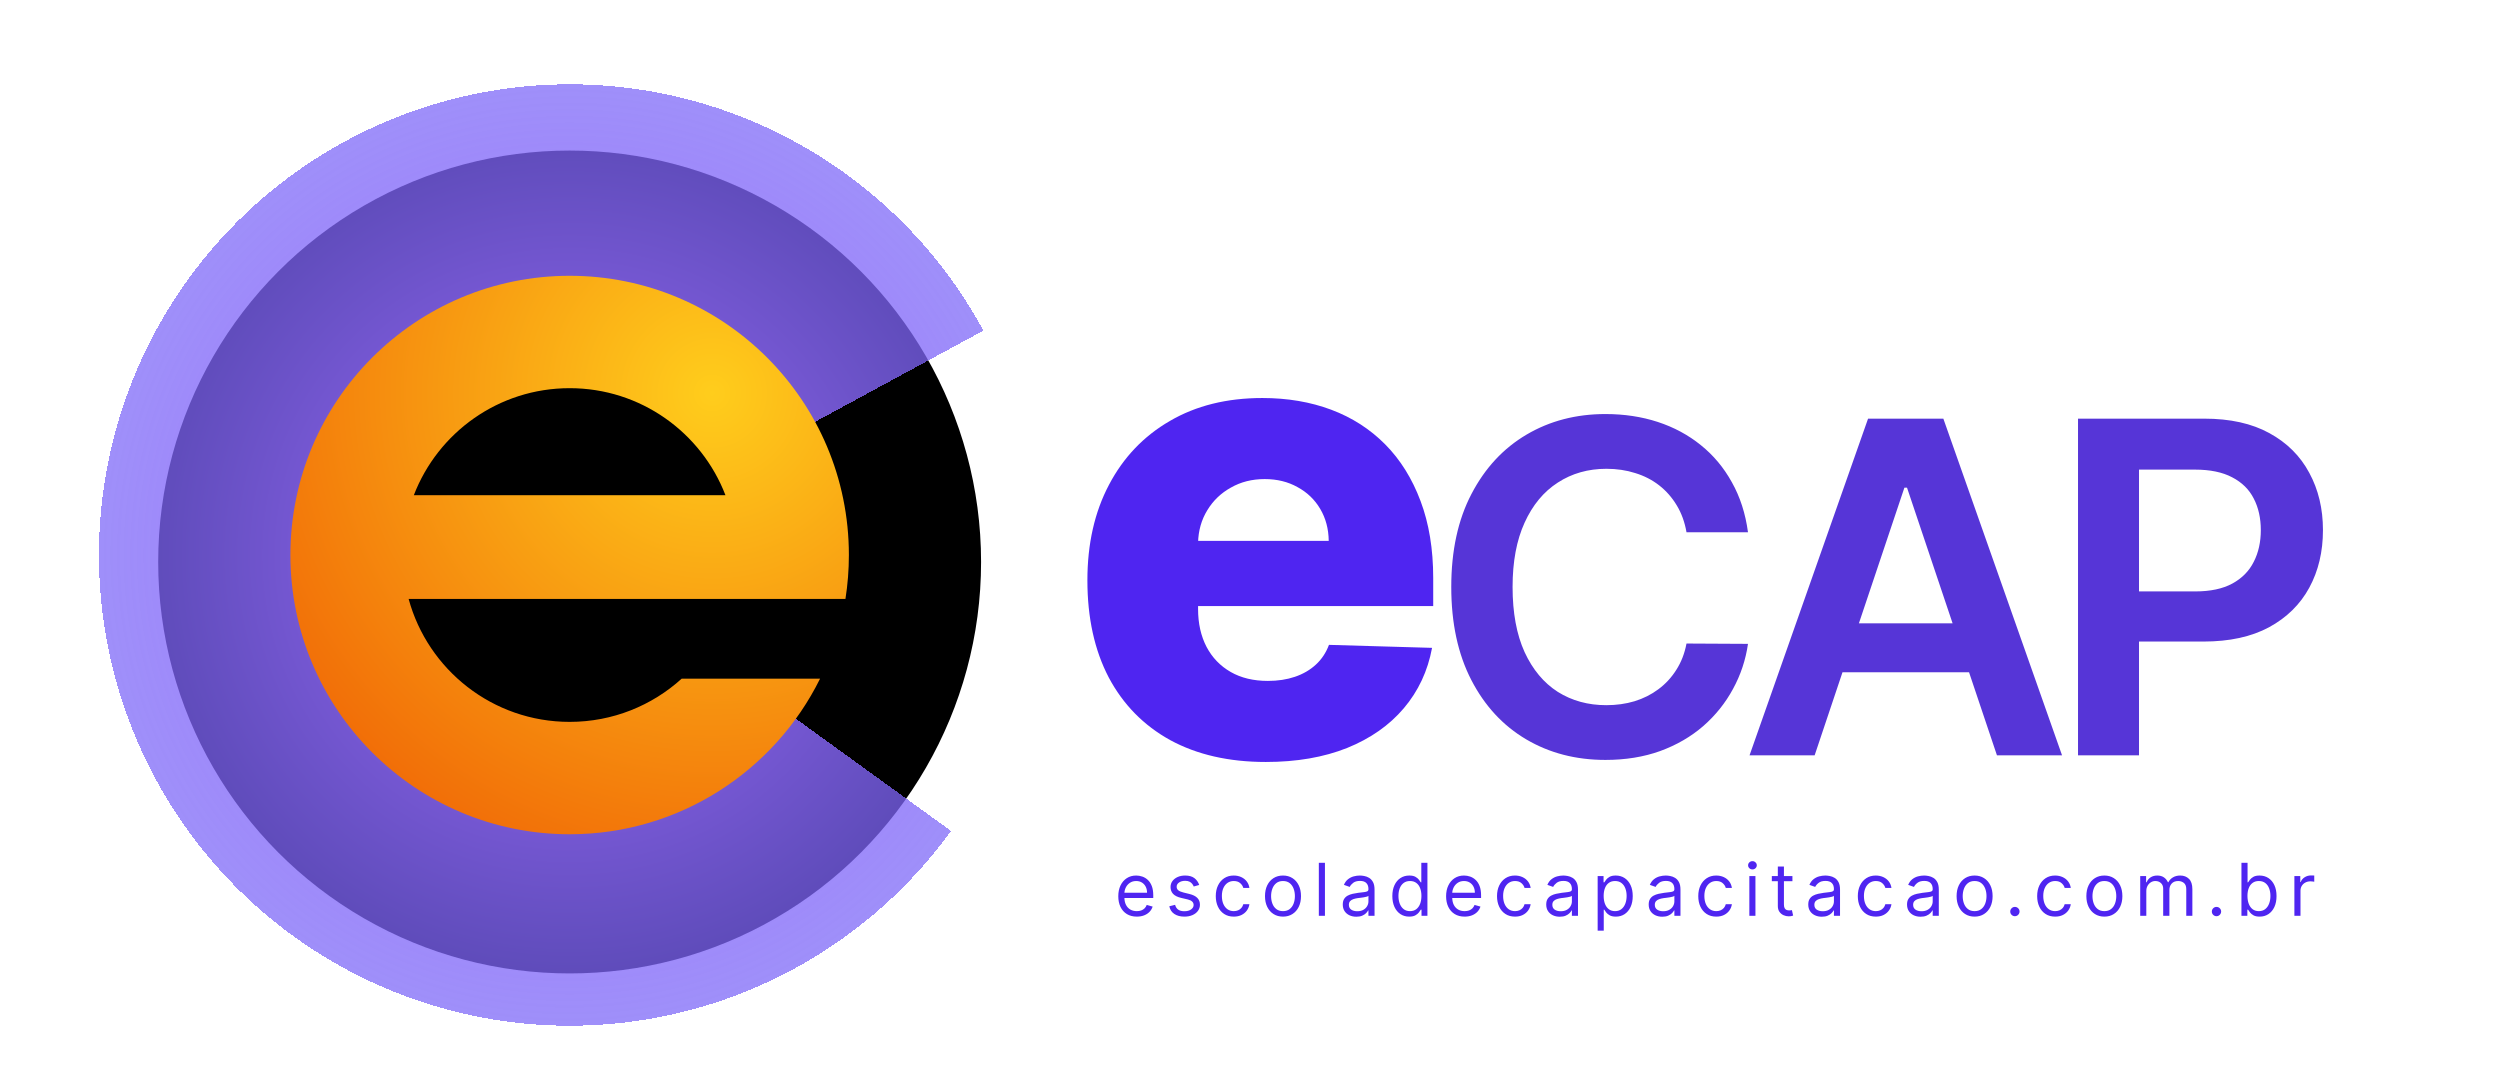
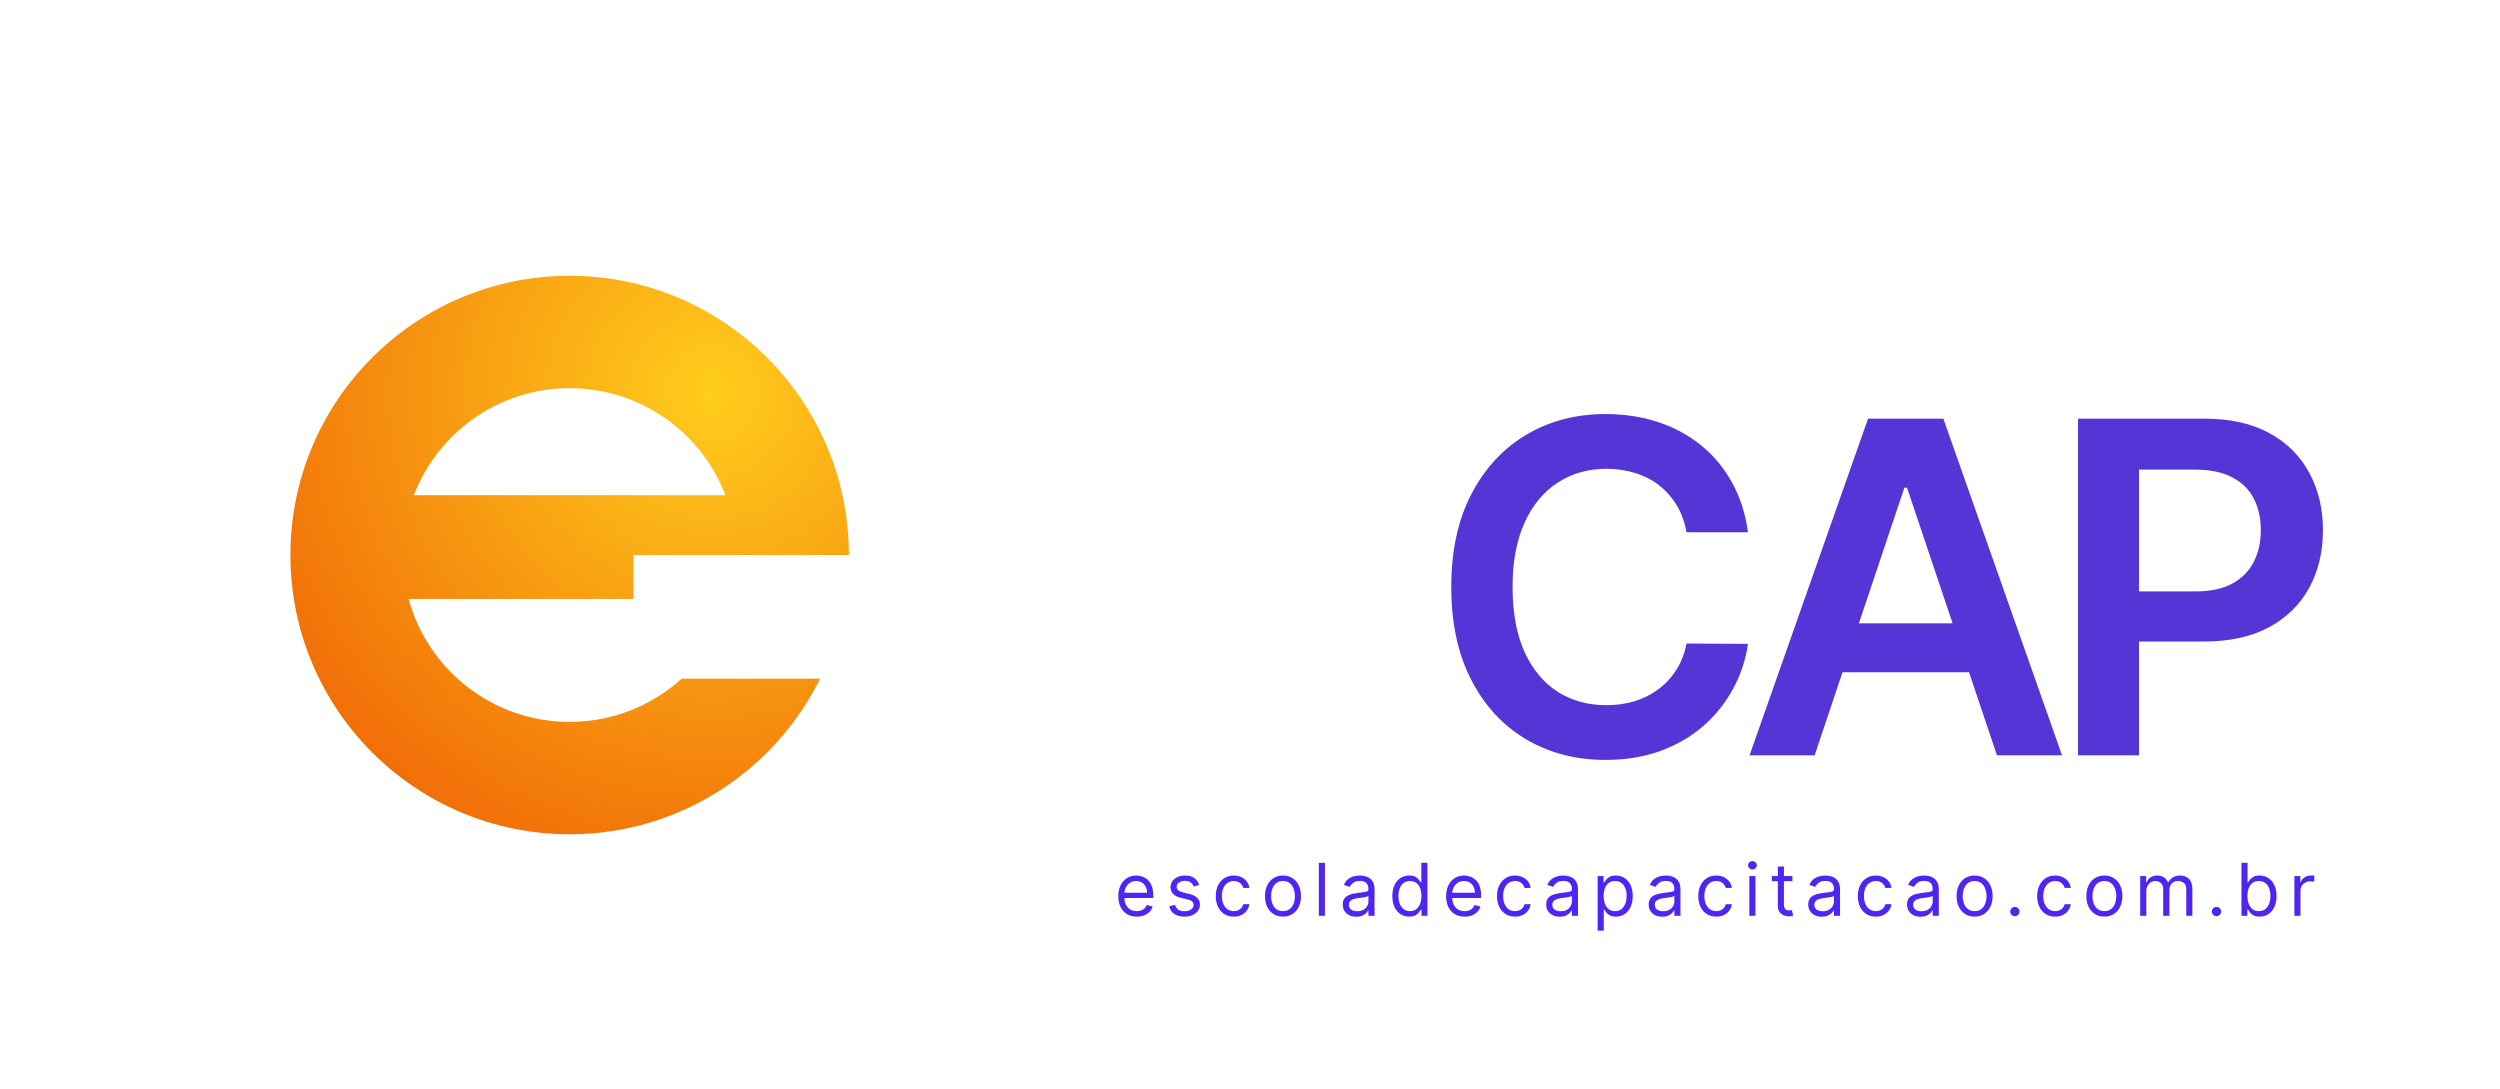
<svg xmlns="http://www.w3.org/2000/svg" fill="none" height="112" style="fill: none;" viewBox="0 0 257 112" width="257">
  <g filter="url(#a)">
-     <circle cx="57.785" cy="56.999" fill="#000" r="42.296" />
+     </g>
+   <g filter="url(#b)">
+     </g>
+   <g filter="url(#d)">
+     <path clip-rule="evenodd" d="M83.529 68.995C78.841 78.472 69.074 84.988 57.785 84.988C41.931 84.988 29.08 72.136 29.08 56.283C29.08 40.429 41.931 27.577 57.785 27.577C73.639 27.577 86.491 40.429 86.491 56.283H64.346V60.794H41.232C43.212 68.078 49.873 73.435 57.785 73.435C62.217 73.435 66.257 71.754 69.301 68.995H83.529ZM57.785 39.13C65.09 39.13 71.329 43.697 73.802 50.132H41.768C44.241 43.697 50.48 39.13 57.785 39.13Z" fill="url(#e)" fill-rule="evenodd" />
  </g>
-   <g filter="url(#b)">
-     <path d="M96.99 84.645C90.839 93.148 82.09 99.421 72.062 102.517C62.035 105.613 51.273 105.366 41.398 101.812C31.524 98.258 23.072 91.59 17.318 82.814C11.564 74.037 8.819 63.628 9.497 53.155C10.175 42.683 14.24 32.714 21.078 24.753C27.915 16.792 37.156 11.27 47.406 9.019C57.657 6.768 68.361 7.91 77.906 12.274C87.45 16.637 95.317 23.986 100.321 33.211L78.312 45.148C75.897 40.696 72.101 37.15 67.495 35.044C62.889 32.939 57.723 32.387 52.777 33.474C47.83 34.56 43.371 37.225 40.071 41.067C36.771 44.909 34.809 49.719 34.482 54.773C34.155 59.827 35.48 64.85 38.257 69.086C41.033 73.321 45.112 76.539 49.877 78.254C54.642 79.969 59.836 80.088 64.675 78.594C69.514 77.1 73.736 74.073 76.705 69.97L96.99 84.645Z" fill="url(#c)" shape-rendering="crispEdges" />
-   </g>
-   <g filter="url(#d)">
-     <path clip-rule="evenodd" d="M83.529 68.995C78.841 78.472 69.074 84.988 57.785 84.988C41.931 84.988 29.08 72.136 29.08 56.283C29.08 40.429 41.931 27.577 57.785 27.577C73.639 27.577 86.491 40.429 86.491 56.283C86.491 57.817 86.37 59.324 86.138 60.793H64.346V60.794H41.232C43.212 68.078 49.873 73.435 57.785 73.435C62.217 73.435 66.257 71.754 69.301 68.995H83.529ZM57.785 39.13C65.09 39.13 71.329 43.697 73.802 50.132H41.768C44.241 43.697 50.48 39.13 57.785 39.13Z" fill="url(#e)" fill-rule="evenodd" />
-   </g>
-   <path d="M130.126 78.331C126.333 78.331 123.06 77.584 120.306 76.088C117.568 74.578 115.459 72.43 113.979 69.644C112.516 66.843 111.784 63.515 111.784 59.659C111.784 55.914 112.524 52.641 114.003 49.839C115.482 47.022 117.568 44.835 120.259 43.277C122.95 41.703 126.121 40.916 129.772 40.916C132.352 40.916 134.713 41.318 136.853 42.12C138.993 42.923 140.842 44.111 142.4 45.685C143.958 47.258 145.17 49.202 146.036 51.515C146.901 53.813 147.334 56.449 147.334 59.423V62.303H115.821V55.599H136.593C136.578 54.371 136.287 53.278 135.72 52.318C135.154 51.358 134.375 50.61 133.383 50.075C132.407 49.525 131.282 49.249 130.008 49.249C128.717 49.249 127.56 49.54 126.538 50.123C125.515 50.689 124.704 51.468 124.106 52.459C123.508 53.435 123.193 54.545 123.162 55.788V62.61C123.162 64.089 123.453 65.387 124.035 66.505C124.618 67.606 125.444 68.464 126.514 69.078C127.584 69.692 128.859 69.998 130.338 69.998C131.361 69.998 132.289 69.857 133.123 69.573C133.958 69.29 134.674 68.873 135.272 68.322C135.87 67.772 136.318 67.095 136.617 66.292L147.216 66.599C146.775 68.975 145.807 71.045 144.312 72.807C142.833 74.554 140.89 75.915 138.482 76.891C136.074 77.851 133.289 78.331 130.126 78.331Z" fill="#4F25F1" />
  <path d="M179.693 54.715H173.372C173.192 53.678 172.86 52.76 172.375 51.96C171.891 51.149 171.288 50.462 170.567 49.898C169.846 49.335 169.024 48.913 168.1 48.631C167.187 48.338 166.201 48.192 165.142 48.192C163.261 48.192 161.594 48.665 160.14 49.611C158.687 50.546 157.549 51.921 156.727 53.734C155.904 55.537 155.493 57.739 155.493 60.342C155.493 62.989 155.904 65.22 156.727 67.034C157.56 68.837 158.698 70.2 160.14 71.124C161.594 72.036 163.255 72.492 165.126 72.492C166.162 72.492 167.131 72.357 168.032 72.087C168.945 71.805 169.762 71.394 170.483 70.853C171.215 70.312 171.829 69.648 172.325 68.859C172.832 68.07 173.181 67.169 173.372 66.155L179.693 66.189C179.456 67.834 178.943 69.377 178.155 70.819C177.377 72.261 176.358 73.534 175.096 74.638C173.834 75.731 172.358 76.588 170.668 77.207C168.979 77.816 167.103 78.12 165.041 78.12C161.999 78.12 159.284 77.415 156.896 76.007C154.507 74.599 152.626 72.566 151.252 69.907C149.877 67.248 149.19 64.06 149.19 60.342C149.19 56.613 149.883 53.425 151.268 50.777C152.654 48.118 154.541 46.085 156.93 44.677C159.318 43.268 162.022 42.564 165.041 42.564C166.968 42.564 168.759 42.835 170.415 43.375C172.071 43.916 173.547 44.71 174.843 45.758C176.138 46.795 177.203 48.068 178.036 49.577C178.881 51.076 179.433 52.788 179.693 54.715ZM186.545 77.647H179.853L192.037 43.037H199.776L211.978 77.647H205.286L196.042 50.135H195.771L186.545 77.647ZM186.764 64.077H205.015V69.112H186.764V64.077ZM213.62 77.647V43.037H226.599C229.258 43.037 231.488 43.533 233.291 44.525C235.105 45.516 236.473 46.879 237.397 48.614C238.332 50.338 238.8 52.298 238.8 54.495C238.8 56.714 238.332 58.686 237.397 60.41C236.462 62.133 235.082 63.491 233.257 64.482C231.432 65.462 229.184 65.952 226.514 65.952H217.913V60.798H225.669C227.224 60.798 228.497 60.528 229.489 59.987C230.48 59.446 231.212 58.703 231.685 57.756C232.17 56.81 232.412 55.723 232.412 54.495C232.412 53.267 232.17 52.185 231.685 51.25C231.212 50.315 230.474 49.589 229.472 49.07C228.48 48.541 227.202 48.276 225.636 48.276H219.89V77.647H213.62Z" fill="#5635D7" />
  <path d="M116.864 94.229C116.47 94.229 116.131 94.142 115.845 93.968C115.561 93.793 115.342 93.548 115.188 93.234C115.036 92.918 114.96 92.551 114.96 92.133C114.96 91.715 115.036 91.346 115.188 91.027C115.342 90.706 115.557 90.456 115.832 90.277C116.108 90.096 116.431 90.005 116.8 90.005C117.013 90.005 117.223 90.041 117.43 90.112C117.638 90.183 117.827 90.298 117.997 90.457C118.167 90.615 118.303 90.825 118.404 91.085C118.505 91.346 118.555 91.667 118.555 92.048V92.314H115.406V91.771H117.917C117.917 91.541 117.871 91.335 117.779 91.154C117.688 90.973 117.559 90.831 117.39 90.726C117.224 90.621 117.027 90.569 116.8 90.569C116.55 90.569 116.334 90.631 116.151 90.755C115.97 90.878 115.831 91.037 115.733 91.234C115.636 91.431 115.587 91.642 115.587 91.867V92.229C115.587 92.537 115.64 92.799 115.747 93.013C115.855 93.226 116.005 93.388 116.196 93.5C116.388 93.61 116.61 93.665 116.864 93.665C117.029 93.665 117.178 93.642 117.311 93.596C117.445 93.548 117.561 93.477 117.659 93.383C117.756 93.287 117.832 93.168 117.885 93.026L118.491 93.197C118.428 93.402 118.32 93.583 118.17 93.739C118.019 93.894 117.833 94.014 117.611 94.101C117.389 94.186 117.14 94.229 116.864 94.229ZM123.279 90.973L122.715 91.133C122.68 91.039 122.627 90.948 122.558 90.859C122.491 90.769 122.399 90.694 122.281 90.636C122.164 90.577 122.015 90.548 121.832 90.548C121.582 90.548 121.374 90.606 121.207 90.721C121.042 90.834 120.96 90.979 120.96 91.154C120.96 91.31 121.016 91.433 121.13 91.524C121.243 91.614 121.421 91.69 121.662 91.75L122.268 91.899C122.633 91.988 122.906 92.123 123.085 92.306C123.264 92.487 123.353 92.72 123.353 93.005C123.353 93.239 123.286 93.448 123.151 93.633C123.018 93.817 122.832 93.963 122.593 94.069C122.353 94.175 122.075 94.229 121.758 94.229C121.341 94.229 120.996 94.138 120.723 93.957C120.45 93.776 120.277 93.512 120.204 93.165L120.8 93.016C120.857 93.236 120.964 93.401 121.122 93.511C121.282 93.621 121.49 93.675 121.747 93.675C122.039 93.675 122.272 93.613 122.444 93.489C122.617 93.363 122.704 93.213 122.704 93.037C122.704 92.895 122.655 92.777 122.555 92.681C122.456 92.583 122.304 92.511 122.098 92.463L121.417 92.303C121.043 92.215 120.768 92.077 120.593 91.891C120.419 91.703 120.332 91.468 120.332 91.186C120.332 90.956 120.397 90.752 120.526 90.575C120.657 90.397 120.836 90.258 121.061 90.157C121.288 90.056 121.545 90.005 121.832 90.005C122.236 90.005 122.554 90.094 122.784 90.271C123.016 90.449 123.181 90.683 123.279 90.973ZM126.833 94.229C126.45 94.229 126.12 94.138 125.844 93.957C125.567 93.776 125.354 93.527 125.205 93.21C125.056 92.893 124.982 92.53 124.982 92.122C124.982 91.707 125.058 91.341 125.211 91.024C125.365 90.705 125.579 90.456 125.854 90.277C126.131 90.096 126.453 90.005 126.822 90.005C127.109 90.005 127.368 90.058 127.599 90.165C127.829 90.271 128.018 90.42 128.165 90.612C128.312 90.803 128.404 91.027 128.439 91.282H127.812C127.764 91.096 127.657 90.931 127.492 90.787C127.329 90.642 127.109 90.569 126.833 90.569C126.588 90.569 126.374 90.633 126.189 90.761C126.007 90.886 125.864 91.065 125.761 91.295C125.66 91.524 125.61 91.793 125.61 92.101C125.61 92.417 125.659 92.691 125.758 92.925C125.86 93.159 126.001 93.341 126.184 93.471C126.368 93.6 126.585 93.665 126.833 93.665C126.996 93.665 127.144 93.636 127.277 93.58C127.41 93.523 127.523 93.441 127.615 93.335C127.707 93.229 127.773 93.101 127.812 92.952H128.439C128.404 93.193 128.316 93.41 128.176 93.604C128.038 93.795 127.854 93.948 127.625 94.061C127.398 94.173 127.134 94.229 126.833 94.229ZM131.892 94.229C131.523 94.229 131.199 94.141 130.921 93.965C130.644 93.79 130.428 93.544 130.272 93.229C130.118 92.913 130.041 92.544 130.041 92.122C130.041 91.697 130.118 91.325 130.272 91.008C130.428 90.691 130.644 90.444 130.921 90.269C131.199 90.093 131.523 90.005 131.892 90.005C132.26 90.005 132.583 90.093 132.86 90.269C133.138 90.444 133.354 90.691 133.509 91.008C133.665 91.325 133.743 91.697 133.743 92.122C133.743 92.544 133.665 92.913 133.509 93.229C133.354 93.544 133.138 93.79 132.86 93.965C132.583 94.141 132.26 94.229 131.892 94.229ZM131.892 93.665C132.172 93.665 132.402 93.593 132.583 93.449C132.764 93.306 132.898 93.117 132.985 92.883C133.072 92.649 133.115 92.395 133.115 92.122C133.115 91.849 133.072 91.595 132.985 91.359C132.898 91.123 132.764 90.933 132.583 90.787C132.402 90.642 132.172 90.569 131.892 90.569C131.611 90.569 131.381 90.642 131.2 90.787C131.019 90.933 130.885 91.123 130.799 91.359C130.712 91.595 130.668 91.849 130.668 92.122C130.668 92.395 130.712 92.649 130.799 92.883C130.885 93.117 131.019 93.306 131.2 93.449C131.381 93.593 131.611 93.665 131.892 93.665ZM136.204 88.697V94.144H135.576V88.697H136.204ZM139.431 94.239C139.172 94.239 138.937 94.191 138.726 94.093C138.515 93.994 138.347 93.851 138.223 93.665C138.099 93.477 138.037 93.25 138.037 92.984C138.037 92.75 138.083 92.56 138.175 92.415C138.267 92.268 138.391 92.152 138.545 92.069C138.699 91.986 138.869 91.924 139.056 91.883C139.244 91.84 139.432 91.807 139.622 91.782C139.87 91.75 140.072 91.726 140.226 91.71C140.382 91.692 140.495 91.663 140.566 91.622C140.639 91.582 140.675 91.511 140.675 91.409V91.388C140.675 91.126 140.603 90.922 140.46 90.777C140.318 90.631 140.103 90.558 139.814 90.558C139.514 90.558 139.279 90.624 139.109 90.755C138.939 90.886 138.819 91.027 138.75 91.175L138.154 90.963C138.26 90.715 138.402 90.521 138.58 90.383C138.759 90.243 138.954 90.145 139.165 90.09C139.377 90.034 139.587 90.005 139.792 90.005C139.923 90.005 140.074 90.021 140.244 90.053C140.416 90.083 140.582 90.146 140.742 90.242C140.903 90.338 141.037 90.482 141.143 90.675C141.25 90.869 141.303 91.128 141.303 91.452V94.144H140.675V93.59H140.643C140.601 93.679 140.53 93.774 140.431 93.875C140.331 93.976 140.199 94.062 140.034 94.133C139.869 94.204 139.668 94.239 139.431 94.239ZM139.526 93.675C139.775 93.675 139.984 93.627 140.154 93.529C140.326 93.432 140.455 93.306 140.542 93.151C140.631 92.997 140.675 92.835 140.675 92.665V92.09C140.649 92.122 140.59 92.152 140.5 92.178C140.411 92.203 140.308 92.225 140.191 92.245C140.076 92.262 139.963 92.278 139.853 92.293C139.745 92.305 139.658 92.316 139.59 92.324C139.427 92.346 139.275 92.38 139.133 92.428C138.993 92.474 138.879 92.544 138.792 92.638C138.707 92.731 138.665 92.856 138.665 93.016C138.665 93.234 138.745 93.399 138.907 93.511C139.07 93.621 139.276 93.675 139.526 93.675ZM144.866 94.229C144.526 94.229 144.225 94.143 143.965 93.971C143.704 93.797 143.5 93.552 143.353 93.237C143.206 92.919 143.132 92.544 143.132 92.112C143.132 91.683 143.206 91.31 143.353 90.995C143.5 90.679 143.705 90.435 143.967 90.263C144.23 90.091 144.533 90.005 144.877 90.005C145.143 90.005 145.353 90.05 145.507 90.138C145.663 90.225 145.782 90.325 145.864 90.436C145.947 90.546 146.012 90.636 146.058 90.707H146.111V88.697H146.739V94.144H146.132V93.516H146.058C146.012 93.59 145.946 93.684 145.861 93.798C145.776 93.909 145.654 94.01 145.497 94.098C145.339 94.185 145.129 94.229 144.866 94.229ZM144.951 93.665C145.203 93.665 145.416 93.599 145.59 93.468C145.763 93.335 145.896 93.151 145.986 92.918C146.076 92.682 146.122 92.409 146.122 92.101C146.122 91.796 146.077 91.529 145.989 91.3C145.9 91.07 145.769 90.891 145.595 90.763C145.421 90.634 145.207 90.569 144.951 90.569C144.685 90.569 144.464 90.637 144.287 90.774C144.111 90.909 143.979 91.092 143.89 91.324C143.803 91.555 143.76 91.814 143.76 92.101C143.76 92.392 143.804 92.656 143.893 92.894C143.983 93.129 144.116 93.317 144.292 93.457C144.469 93.596 144.689 93.665 144.951 93.665ZM150.563 94.229C150.17 94.229 149.83 94.142 149.545 93.968C149.261 93.793 149.042 93.548 148.888 93.234C148.735 92.918 148.659 92.551 148.659 92.133C148.659 91.715 148.735 91.346 148.888 91.027C149.042 90.706 149.257 90.456 149.531 90.277C149.808 90.096 150.131 90.005 150.499 90.005C150.712 90.005 150.922 90.041 151.13 90.112C151.337 90.183 151.526 90.298 151.696 90.457C151.866 90.615 152.002 90.825 152.103 91.085C152.204 91.346 152.255 91.667 152.255 92.048V92.314H149.106V91.771H151.616C151.616 91.541 151.57 91.335 151.478 91.154C151.388 90.973 151.258 90.831 151.09 90.726C150.923 90.621 150.726 90.569 150.499 90.569C150.249 90.569 150.033 90.631 149.851 90.755C149.67 90.878 149.53 91.037 149.433 91.234C149.335 91.431 149.287 91.642 149.287 91.867V92.229C149.287 92.537 149.34 92.799 149.446 93.013C149.554 93.226 149.704 93.388 149.896 93.5C150.087 93.61 150.31 93.665 150.563 93.665C150.728 93.665 150.877 93.642 151.01 93.596C151.145 93.548 151.261 93.477 151.358 93.383C151.456 93.287 151.531 93.168 151.585 93.026L152.191 93.197C152.127 93.402 152.02 93.583 151.869 93.739C151.718 93.894 151.532 94.014 151.311 94.101C151.089 94.186 150.84 94.229 150.563 94.229ZM155.744 94.229C155.361 94.229 155.032 94.138 154.755 93.957C154.478 93.776 154.266 93.527 154.117 93.21C153.968 92.893 153.893 92.53 153.893 92.122C153.893 91.707 153.97 91.341 154.122 91.024C154.276 90.705 154.491 90.456 154.766 90.277C155.042 90.096 155.365 90.005 155.734 90.005C156.021 90.005 156.28 90.058 156.51 90.165C156.741 90.271 156.93 90.42 157.077 90.612C157.224 90.803 157.315 91.027 157.351 91.282H156.723C156.675 91.096 156.569 90.931 156.404 90.787C156.241 90.642 156.021 90.569 155.744 90.569C155.5 90.569 155.285 90.633 155.101 90.761C154.918 90.886 154.775 91.065 154.673 91.295C154.571 91.524 154.521 91.793 154.521 92.101C154.521 92.417 154.571 92.691 154.67 92.925C154.771 93.159 154.913 93.341 155.095 93.471C155.28 93.6 155.496 93.665 155.744 93.665C155.907 93.665 156.055 93.636 156.188 93.58C156.321 93.523 156.434 93.441 156.526 93.335C156.618 93.229 156.684 93.101 156.723 92.952H157.351C157.315 93.193 157.227 93.41 157.087 93.604C156.949 93.795 156.766 93.948 156.537 94.061C156.31 94.173 156.046 94.229 155.744 94.229ZM160.346 94.239C160.087 94.239 159.852 94.191 159.641 94.093C159.43 93.994 159.262 93.851 159.138 93.665C159.014 93.477 158.952 93.25 158.952 92.984C158.952 92.75 158.998 92.56 159.09 92.415C159.182 92.268 159.306 92.152 159.46 92.069C159.614 91.986 159.784 91.924 159.971 91.883C160.159 91.84 160.347 91.807 160.537 91.782C160.785 91.75 160.987 91.726 161.141 91.71C161.297 91.692 161.41 91.663 161.481 91.622C161.554 91.582 161.59 91.511 161.59 91.409V91.388C161.59 91.126 161.518 90.922 161.375 90.777C161.233 90.631 161.018 90.558 160.729 90.558C160.429 90.558 160.194 90.624 160.024 90.755C159.854 90.886 159.734 91.027 159.665 91.175L159.069 90.963C159.175 90.715 159.317 90.521 159.495 90.383C159.674 90.243 159.869 90.145 160.08 90.09C160.292 90.034 160.502 90.005 160.707 90.005C160.838 90.005 160.989 90.021 161.159 90.053C161.331 90.083 161.497 90.146 161.657 90.242C161.818 90.338 161.952 90.482 162.058 90.675C162.165 90.869 162.218 91.128 162.218 91.452V94.144H161.59V93.59H161.558C161.516 93.679 161.445 93.774 161.346 93.875C161.246 93.976 161.114 94.062 160.949 94.133C160.784 94.204 160.583 94.239 160.346 94.239ZM160.441 93.675C160.69 93.675 160.899 93.627 161.069 93.529C161.241 93.432 161.37 93.306 161.457 93.151C161.546 92.997 161.59 92.835 161.59 92.665V92.09C161.564 92.122 161.505 92.152 161.415 92.178C161.326 92.203 161.223 92.225 161.106 92.245C160.991 92.262 160.878 92.278 160.768 92.293C160.66 92.305 160.573 92.316 160.505 92.324C160.342 92.346 160.19 92.38 160.048 92.428C159.908 92.474 159.794 92.544 159.707 92.638C159.622 92.731 159.58 92.856 159.58 93.016C159.58 93.234 159.66 93.399 159.822 93.511C159.985 93.621 160.191 93.675 160.441 93.675ZM164.239 95.675V90.058H164.845V90.707H164.92C164.966 90.636 165.03 90.546 165.111 90.436C165.194 90.325 165.313 90.225 165.467 90.138C165.623 90.05 165.834 90.005 166.1 90.005C166.444 90.005 166.748 90.091 167.01 90.263C167.272 90.435 167.477 90.679 167.624 90.995C167.772 91.31 167.845 91.683 167.845 92.112C167.845 92.544 167.772 92.919 167.624 93.237C167.477 93.552 167.273 93.797 167.013 93.971C166.752 94.143 166.451 94.229 166.111 94.229C165.849 94.229 165.639 94.185 165.481 94.098C165.323 94.01 165.202 93.909 165.116 93.798C165.031 93.684 164.966 93.59 164.92 93.516H164.866V95.675H164.239ZM164.856 92.101C164.856 92.409 164.901 92.682 164.991 92.918C165.082 93.151 165.214 93.335 165.388 93.468C165.561 93.599 165.774 93.665 166.026 93.665C166.288 93.665 166.507 93.596 166.683 93.457C166.86 93.317 166.993 93.129 167.082 92.894C167.172 92.656 167.217 92.392 167.217 92.101C167.217 91.814 167.173 91.555 167.084 91.324C166.998 91.092 166.865 90.909 166.688 90.774C166.513 90.637 166.292 90.569 166.026 90.569C165.771 90.569 165.556 90.634 165.382 90.763C165.209 90.891 165.077 91.07 164.989 91.3C164.9 91.529 164.856 91.796 164.856 92.101ZM170.88 94.239C170.621 94.239 170.386 94.191 170.175 94.093C169.964 93.994 169.797 93.851 169.672 93.665C169.548 93.477 169.486 93.25 169.486 92.984C169.486 92.75 169.532 92.56 169.625 92.415C169.717 92.268 169.84 92.152 169.994 92.069C170.149 91.986 170.319 91.924 170.505 91.883C170.693 91.84 170.882 91.807 171.071 91.782C171.32 91.75 171.521 91.726 171.675 91.71C171.831 91.692 171.945 91.663 172.016 91.622C172.088 91.582 172.125 91.511 172.125 91.409V91.388C172.125 91.126 172.053 90.922 171.909 90.777C171.767 90.631 171.552 90.558 171.263 90.558C170.963 90.558 170.728 90.624 170.558 90.755C170.388 90.886 170.268 91.027 170.199 91.175L169.603 90.963C169.71 90.715 169.852 90.521 170.029 90.383C170.208 90.243 170.403 90.145 170.614 90.09C170.827 90.034 171.036 90.005 171.242 90.005C171.373 90.005 171.523 90.021 171.694 90.053C171.866 90.083 172.031 90.146 172.191 90.242C172.352 90.338 172.486 90.482 172.593 90.675C172.699 90.869 172.752 91.128 172.752 91.452V94.144H172.125V93.59H172.093C172.05 93.679 171.979 93.774 171.88 93.875C171.781 93.976 171.648 94.062 171.484 94.133C171.319 94.204 171.117 94.239 170.88 94.239ZM170.976 93.675C171.224 93.675 171.433 93.627 171.603 93.529C171.775 93.432 171.905 93.306 171.992 93.151C172.08 92.997 172.125 92.835 172.125 92.665V92.09C172.098 92.122 172.039 92.152 171.949 92.178C171.86 92.203 171.758 92.225 171.641 92.245C171.525 92.262 171.413 92.278 171.303 92.293C171.195 92.305 171.107 92.316 171.039 92.324C170.876 92.346 170.724 92.38 170.582 92.428C170.442 92.474 170.328 92.544 170.242 92.638C170.156 92.731 170.114 92.856 170.114 93.016C170.114 93.234 170.195 93.399 170.356 93.511C170.519 93.621 170.726 93.675 170.976 93.675ZM176.433 94.229C176.05 94.229 175.72 94.138 175.443 93.957C175.167 93.776 174.954 93.527 174.805 93.21C174.656 92.893 174.582 92.53 174.582 92.122C174.582 91.707 174.658 91.341 174.81 91.024C174.965 90.705 175.179 90.456 175.454 90.277C175.73 90.096 176.053 90.005 176.422 90.005C176.709 90.005 176.968 90.058 177.199 90.165C177.429 90.271 177.618 90.42 177.765 90.612C177.912 90.803 178.003 91.027 178.039 91.282H177.411C177.363 91.096 177.257 90.931 177.092 90.787C176.929 90.642 176.709 90.569 176.433 90.569C176.188 90.569 175.973 90.633 175.789 90.761C175.606 90.886 175.464 91.065 175.361 91.295C175.26 91.524 175.209 91.793 175.209 92.101C175.209 92.417 175.259 92.691 175.358 92.925C175.459 93.159 175.601 93.341 175.784 93.471C175.968 93.6 176.184 93.665 176.433 93.665C176.596 93.665 176.744 93.636 176.877 93.58C177.01 93.523 177.122 93.441 177.215 93.335C177.307 93.229 177.372 93.101 177.411 92.952H178.039C178.003 93.193 177.916 93.41 177.776 93.604C177.637 93.795 177.454 93.948 177.225 94.061C176.998 94.173 176.734 94.229 176.433 94.229ZM179.832 94.144V90.058H180.459V94.144H179.832ZM180.151 89.378C180.029 89.378 179.923 89.336 179.834 89.253C179.748 89.169 179.704 89.069 179.704 88.952C179.704 88.835 179.748 88.735 179.834 88.652C179.923 88.568 180.029 88.527 180.151 88.527C180.273 88.527 180.378 88.568 180.465 88.652C180.553 88.735 180.598 88.835 180.598 88.952C180.598 89.069 180.553 89.169 180.465 89.253C180.378 89.336 180.273 89.378 180.151 89.378ZM184.261 90.058V90.59H182.144V90.058H184.261ZM182.761 89.08H183.388V92.973C183.388 93.151 183.414 93.284 183.466 93.372C183.519 93.459 183.586 93.518 183.668 93.548C183.751 93.576 183.839 93.59 183.931 93.59C184 93.59 184.057 93.587 184.101 93.58C184.146 93.571 184.181 93.564 184.208 93.558L184.335 94.122C184.293 94.138 184.233 94.154 184.157 94.17C184.081 94.188 183.984 94.197 183.867 94.197C183.69 94.197 183.516 94.159 183.346 94.082C183.177 94.006 183.037 93.89 182.926 93.734C182.816 93.578 182.761 93.381 182.761 93.144V89.08ZM187.282 94.239C187.023 94.239 186.789 94.191 186.578 94.093C186.367 93.994 186.199 93.851 186.075 93.665C185.951 93.477 185.889 93.25 185.889 92.984C185.889 92.75 185.935 92.56 186.027 92.415C186.119 92.268 186.242 92.152 186.397 92.069C186.551 91.986 186.721 91.924 186.907 91.883C187.095 91.84 187.284 91.807 187.474 91.782C187.722 91.75 187.923 91.726 188.078 91.71C188.234 91.692 188.347 91.663 188.418 91.622C188.491 91.582 188.527 91.511 188.527 91.409V91.388C188.527 91.126 188.455 90.922 188.312 90.777C188.17 90.631 187.954 90.558 187.665 90.558C187.366 90.558 187.131 90.624 186.961 90.755C186.79 90.886 186.671 91.027 186.601 91.175L186.006 90.963C186.112 90.715 186.254 90.521 186.431 90.383C186.61 90.243 186.805 90.145 187.016 90.09C187.229 90.034 187.438 90.005 187.644 90.005C187.775 90.005 187.926 90.021 188.096 90.053C188.268 90.083 188.434 90.146 188.593 90.242C188.755 90.338 188.889 90.482 188.995 90.675C189.101 90.869 189.155 91.128 189.155 91.452V94.144H188.527V93.59H188.495C188.453 93.679 188.382 93.774 188.282 93.875C188.183 93.976 188.051 94.062 187.886 94.133C187.721 94.204 187.52 94.239 187.282 94.239ZM187.378 93.675C187.626 93.675 187.836 93.627 188.006 93.529C188.178 93.432 188.307 93.306 188.394 93.151C188.483 92.997 188.527 92.835 188.527 92.665V92.09C188.5 92.122 188.442 92.152 188.351 92.178C188.263 92.203 188.16 92.225 188.043 92.245C187.928 92.262 187.815 92.278 187.705 92.293C187.597 92.305 187.509 92.316 187.442 92.324C187.279 92.346 187.126 92.38 186.984 92.428C186.844 92.474 186.731 92.544 186.644 92.638C186.559 92.731 186.516 92.856 186.516 93.016C186.516 93.234 186.597 93.399 186.758 93.511C186.922 93.621 187.128 93.675 187.378 93.675ZM192.835 94.229C192.452 94.229 192.122 94.138 191.846 93.957C191.569 93.776 191.356 93.527 191.207 93.21C191.058 92.893 190.984 92.53 190.984 92.122C190.984 91.707 191.06 91.341 191.213 91.024C191.367 90.705 191.581 90.456 191.856 90.277C192.133 90.096 192.456 90.005 192.824 90.005C193.112 90.005 193.37 90.058 193.601 90.165C193.831 90.271 194.02 90.42 194.167 90.612C194.315 90.803 194.406 91.027 194.441 91.282H193.814C193.766 91.096 193.659 90.931 193.495 90.787C193.331 90.642 193.112 90.569 192.835 90.569C192.59 90.569 192.376 90.633 192.191 90.761C192.009 90.886 191.866 91.065 191.763 91.295C191.662 91.524 191.612 91.793 191.612 92.101C191.612 92.417 191.661 92.691 191.761 92.925C191.862 93.159 192.003 93.341 192.186 93.471C192.37 93.6 192.587 93.665 192.835 93.665C192.998 93.665 193.146 93.636 193.279 93.58C193.412 93.523 193.525 93.441 193.617 93.335C193.709 93.229 193.775 93.101 193.814 92.952H194.441C194.406 93.193 194.318 93.41 194.178 93.604C194.04 93.795 193.856 93.948 193.628 94.061C193.401 94.173 193.136 94.229 192.835 94.229ZM197.436 94.239C197.177 94.239 196.943 94.191 196.732 94.093C196.521 93.994 196.353 93.851 196.229 93.665C196.105 93.477 196.043 93.25 196.043 92.984C196.043 92.75 196.089 92.56 196.181 92.415C196.273 92.268 196.396 92.152 196.551 92.069C196.705 91.986 196.875 91.924 197.061 91.883C197.249 91.84 197.438 91.807 197.628 91.782C197.876 91.75 198.077 91.726 198.231 91.71C198.388 91.692 198.501 91.663 198.572 91.622C198.645 91.582 198.681 91.511 198.681 91.409V91.388C198.681 91.126 198.609 90.922 198.466 90.777C198.324 90.631 198.108 90.558 197.819 90.558C197.52 90.558 197.285 90.624 197.114 90.755C196.944 90.886 196.825 91.027 196.755 91.175L196.16 90.963C196.266 90.715 196.408 90.521 196.585 90.383C196.764 90.243 196.959 90.145 197.17 90.09C197.383 90.034 197.592 90.005 197.798 90.005C197.929 90.005 198.08 90.021 198.25 90.053C198.422 90.083 198.588 90.146 198.747 90.242C198.909 90.338 199.043 90.482 199.149 90.675C199.255 90.869 199.309 91.128 199.309 91.452V94.144H198.681V93.59H198.649C198.606 93.679 198.536 93.774 198.436 93.875C198.337 93.976 198.205 94.062 198.04 94.133C197.875 94.204 197.674 94.239 197.436 94.239ZM197.532 93.675C197.78 93.675 197.989 93.627 198.16 93.529C198.332 93.432 198.461 93.306 198.548 93.151C198.637 92.997 198.681 92.835 198.681 92.665V92.09C198.654 92.122 198.596 92.152 198.505 92.178C198.417 92.203 198.314 92.225 198.197 92.245C198.082 92.262 197.969 92.278 197.859 92.293C197.751 92.305 197.663 92.316 197.596 92.324C197.433 92.346 197.28 92.38 197.138 92.428C196.998 92.474 196.885 92.544 196.798 92.638C196.713 92.731 196.67 92.856 196.67 93.016C196.67 93.234 196.751 93.399 196.912 93.511C197.075 93.621 197.282 93.675 197.532 93.675ZM202.989 94.229C202.62 94.229 202.297 94.141 202.018 93.965C201.742 93.79 201.525 93.544 201.369 93.229C201.215 92.913 201.138 92.544 201.138 92.122C201.138 91.697 201.215 91.325 201.369 91.008C201.525 90.691 201.742 90.444 202.018 90.269C202.297 90.093 202.62 90.005 202.989 90.005C203.358 90.005 203.68 90.093 203.957 90.269C204.235 90.444 204.452 90.691 204.606 91.008C204.762 91.325 204.84 91.697 204.84 92.122C204.84 92.544 204.762 92.913 204.606 93.229C204.452 93.544 204.235 93.79 203.957 93.965C203.68 94.141 203.358 94.229 202.989 94.229ZM202.989 93.665C203.269 93.665 203.5 93.593 203.68 93.449C203.861 93.306 203.995 93.117 204.082 92.883C204.169 92.649 204.212 92.395 204.212 92.122C204.212 91.849 204.169 91.595 204.082 91.359C203.995 91.123 203.861 90.933 203.68 90.787C203.5 90.642 203.269 90.569 202.989 90.569C202.709 90.569 202.478 90.642 202.298 90.787C202.117 90.933 201.983 91.123 201.896 91.359C201.809 91.595 201.766 91.849 201.766 92.122C201.766 92.395 201.809 92.649 201.896 92.883C201.983 93.117 202.117 93.306 202.298 93.449C202.478 93.593 202.709 93.665 202.989 93.665ZM207.131 94.186C207 94.186 206.887 94.139 206.793 94.045C206.699 93.951 206.652 93.839 206.652 93.707C206.652 93.576 206.699 93.464 206.793 93.37C206.887 93.276 207 93.229 207.131 93.229C207.262 93.229 207.375 93.276 207.469 93.37C207.563 93.464 207.61 93.576 207.61 93.707C207.61 93.794 207.587 93.874 207.543 93.947C207.501 94.019 207.443 94.078 207.37 94.122C207.299 94.165 207.219 94.186 207.131 94.186ZM211.271 94.229C210.888 94.229 210.558 94.138 210.281 93.957C210.005 93.776 209.792 93.527 209.643 93.21C209.494 92.893 209.42 92.53 209.42 92.122C209.42 91.707 209.496 91.341 209.648 91.024C209.803 90.705 210.017 90.456 210.292 90.277C210.569 90.096 210.891 90.005 211.26 90.005C211.547 90.005 211.806 90.058 212.037 90.165C212.267 90.271 212.456 90.42 212.603 90.612C212.75 90.803 212.842 91.027 212.877 91.282H212.249C212.202 91.096 212.095 90.931 211.93 90.787C211.767 90.642 211.547 90.569 211.271 90.569C211.026 90.569 210.811 90.633 210.627 90.761C210.444 90.886 210.302 91.065 210.199 91.295C210.098 91.524 210.047 91.793 210.047 92.101C210.047 92.417 210.097 92.691 210.196 92.925C210.297 93.159 210.439 93.341 210.622 93.471C210.806 93.6 211.022 93.665 211.271 93.665C211.434 93.665 211.582 93.636 211.715 93.58C211.848 93.523 211.96 93.441 212.053 93.335C212.145 93.229 212.21 93.101 212.249 92.952H212.877C212.842 93.193 212.754 93.41 212.614 93.604C212.475 93.795 212.292 93.948 212.063 94.061C211.836 94.173 211.572 94.229 211.271 94.229ZM216.329 94.229C215.961 94.229 215.637 94.141 215.359 93.965C215.082 93.79 214.866 93.544 214.71 93.229C214.555 92.913 214.478 92.544 214.478 92.122C214.478 91.697 214.555 91.325 214.71 91.008C214.866 90.691 215.082 90.444 215.359 90.269C215.637 90.093 215.961 90.005 216.329 90.005C216.698 90.005 217.021 90.093 217.297 90.269C217.576 90.444 217.792 90.691 217.946 91.008C218.102 91.325 218.18 91.697 218.18 92.122C218.18 92.544 218.102 92.913 217.946 93.229C217.792 93.544 217.576 93.79 217.297 93.965C217.021 94.141 216.698 94.229 216.329 94.229ZM216.329 93.665C216.61 93.665 216.84 93.593 217.021 93.449C217.202 93.306 217.336 93.117 217.422 92.883C217.509 92.649 217.553 92.395 217.553 92.122C217.553 91.849 217.509 91.595 217.422 91.359C217.336 91.123 217.202 90.933 217.021 90.787C216.84 90.642 216.61 90.569 216.329 90.569C216.049 90.569 215.819 90.642 215.638 90.787C215.457 90.933 215.323 91.123 215.236 91.359C215.149 91.595 215.106 91.849 215.106 92.122C215.106 92.395 215.149 92.649 215.236 92.883C215.323 93.117 215.457 93.306 215.638 93.449C215.819 93.593 216.049 93.665 216.329 93.665ZM220.014 94.144V90.058H220.62V90.697H220.673C220.758 90.479 220.896 90.309 221.086 90.189C221.275 90.067 221.503 90.005 221.769 90.005C222.039 90.005 222.263 90.067 222.442 90.189C222.623 90.309 222.764 90.479 222.865 90.697H222.907C223.012 90.486 223.169 90.318 223.378 90.194C223.587 90.068 223.838 90.005 224.131 90.005C224.496 90.005 224.795 90.12 225.027 90.348C225.259 90.575 225.375 90.929 225.375 91.409V94.144H224.748V91.409C224.748 91.108 224.665 90.893 224.5 90.763C224.336 90.634 224.141 90.569 223.918 90.569C223.631 90.569 223.408 90.656 223.25 90.83C223.093 91.002 223.014 91.22 223.014 91.484V94.144H222.375V91.346C222.375 91.114 222.3 90.926 222.149 90.785C221.999 90.641 221.805 90.569 221.567 90.569C221.404 90.569 221.251 90.613 221.109 90.7C220.969 90.786 220.856 90.907 220.769 91.061C220.684 91.214 220.641 91.39 220.641 91.59V94.144H220.014ZM227.856 94.186C227.724 94.186 227.612 94.139 227.518 94.045C227.424 93.951 227.377 93.839 227.377 93.707C227.377 93.576 227.424 93.464 227.518 93.37C227.612 93.276 227.724 93.229 227.856 93.229C227.987 93.229 228.099 93.276 228.193 93.37C228.287 93.464 228.334 93.576 228.334 93.707C228.334 93.794 228.312 93.874 228.268 93.947C228.225 94.019 228.168 94.078 228.095 94.122C228.024 94.165 227.944 94.186 227.856 94.186ZM230.421 94.144V88.697H231.049V90.707H231.102C231.148 90.636 231.212 90.546 231.293 90.436C231.377 90.325 231.496 90.225 231.65 90.138C231.806 90.05 232.017 90.005 232.283 90.005C232.627 90.005 232.93 90.091 233.192 90.263C233.455 90.435 233.66 90.679 233.807 90.995C233.954 91.31 234.027 91.683 234.027 92.112C234.027 92.544 233.954 92.919 233.807 93.237C233.66 93.552 233.456 93.797 233.195 93.971C232.934 94.143 232.634 94.229 232.293 94.229C232.031 94.229 231.821 94.185 231.663 94.098C231.505 94.01 231.384 93.909 231.299 93.798C231.214 93.684 231.148 93.59 231.102 93.516H231.027V94.144H230.421ZM231.038 92.101C231.038 92.409 231.083 92.682 231.174 92.918C231.264 93.151 231.396 93.335 231.57 93.468C231.744 93.599 231.957 93.665 232.208 93.665C232.471 93.665 232.69 93.596 232.865 93.457C233.042 93.317 233.175 93.129 233.264 92.894C233.355 92.656 233.4 92.392 233.4 92.101C233.4 91.814 233.355 91.555 233.267 91.324C233.18 91.092 233.048 90.909 232.871 90.774C232.695 90.637 232.474 90.569 232.208 90.569C231.953 90.569 231.738 90.634 231.565 90.763C231.391 90.891 231.26 91.07 231.171 91.3C231.082 91.529 231.038 91.796 231.038 92.101ZM235.863 94.144V90.058H236.469V90.675H236.512C236.586 90.473 236.721 90.309 236.916 90.183C237.111 90.058 237.331 89.995 237.575 89.995C237.622 89.995 237.679 89.996 237.748 89.997C237.818 89.999 237.87 90.002 237.905 90.005V90.644C237.884 90.638 237.835 90.63 237.759 90.62C237.685 90.607 237.606 90.601 237.522 90.601C237.324 90.601 237.146 90.643 236.99 90.726C236.836 90.808 236.714 90.921 236.623 91.067C236.535 91.21 236.49 91.374 236.49 91.558V94.144H235.863Z" fill="#4F25F1" />
  <defs>
    <filter color-interpolation-filters="sRGB" filterUnits="userSpaceOnUse" height="90.782" id="a" width="90.782" x="13.168" y="12.382">
      <feFlood flood-opacity="0" result="BackgroundImageFix" />
      <feColorMatrix in="SourceAlpha" result="hardAlpha" values="0 0 0 0 0 0 0 0 0 0 0 0 0 0 0 0 0 0 127 0" />
      <feOffset dx=".774" dy=".774" />
      <feGaussianBlur stdDeviation="1.548" />
      <feComposite in2="hardAlpha" operator="out" />
      <feColorMatrix values="0 0 0 0 0 0 0 0 0 0 0 0 0 0 0 0 0 0 0.25 0" />
      <feBlend in2="BackgroundImageFix" result="effect1_dropShadow_105_2" />
      <feBlend in="SourceGraphic" in2="effect1_dropShadow_105_2" result="shape" />
    </filter>
    <filter color-interpolation-filters="sRGB" filterUnits="userSpaceOnUse" height="102.969" id="b" width="97.115" x="7.075" y="5.571">
      <feFlood flood-opacity="0" result="BackgroundImageFix" />
      <feColorMatrix in="SourceAlpha" result="hardAlpha" values="0 0 0 0 0 0 0 0 0 0 0 0 0 0 0 0 0 0 127 0" />
      <feOffset dx=".774" dy=".774" />
      <feGaussianBlur stdDeviation="1.548" />
      <feComposite in2="hardAlpha" operator="out" />
      <feColorMatrix values="0 0 0 0 0 0 0 0 0 0 0 0 0 0 0 0 0 0 0.25 0" />
      <feBlend in2="BackgroundImageFix" result="effect1_dropShadow_105_2" />
      <feBlend in="SourceGraphic" in2="effect1_dropShadow_105_2" result="shape" />
    </filter>
    <filter color-interpolation-filters="sRGB" filterUnits="userSpaceOnUse" height="63.602" id="d" width="63.602" x="26.758" y="25.256">
      <feFlood flood-opacity="0" result="BackgroundImageFix" />
      <feColorMatrix in="SourceAlpha" result="hardAlpha" values="0 0 0 0 0 0 0 0 0 0 0 0 0 0 0 0 0 0 127 0" />
      <feOffset dx=".774" dy=".774" />
      <feGaussianBlur stdDeviation="1.548" />
      <feComposite in2="hardAlpha" operator="out" />
      <feColorMatrix values="0 0 0 0 0 0 0 0 0 0 0 0 0 0 0 0 0 0 0.25 0" />
      <feBlend in2="BackgroundImageFix" result="effect1_dropShadow_105_2" />
      <feBlend in="SourceGraphic" in2="effect1_dropShadow_105_2" result="shape" />
    </filter>
    <radialGradient cx="0" cy="0" gradientTransform="rotate(141.727 19.128 38.167) scale(90.382)" gradientUnits="userSpaceOnUse" id="c" r="1">
      <stop stop-color="#A56EFF" />
      <stop offset="1" stop-color="#545BF1" stop-opacity=".48" />
    </radialGradient>
    <radialGradient cx="0" cy="0" gradientTransform="rotate(127.614 26.413 37.63) scale(63.157)" gradientUnits="userSpaceOnUse" id="e" r="1">
      <stop stop-color="#FFCD1C" />
      <stop offset="1" stop-color="#EE5703" />
    </radialGradient>
  </defs>
</svg>